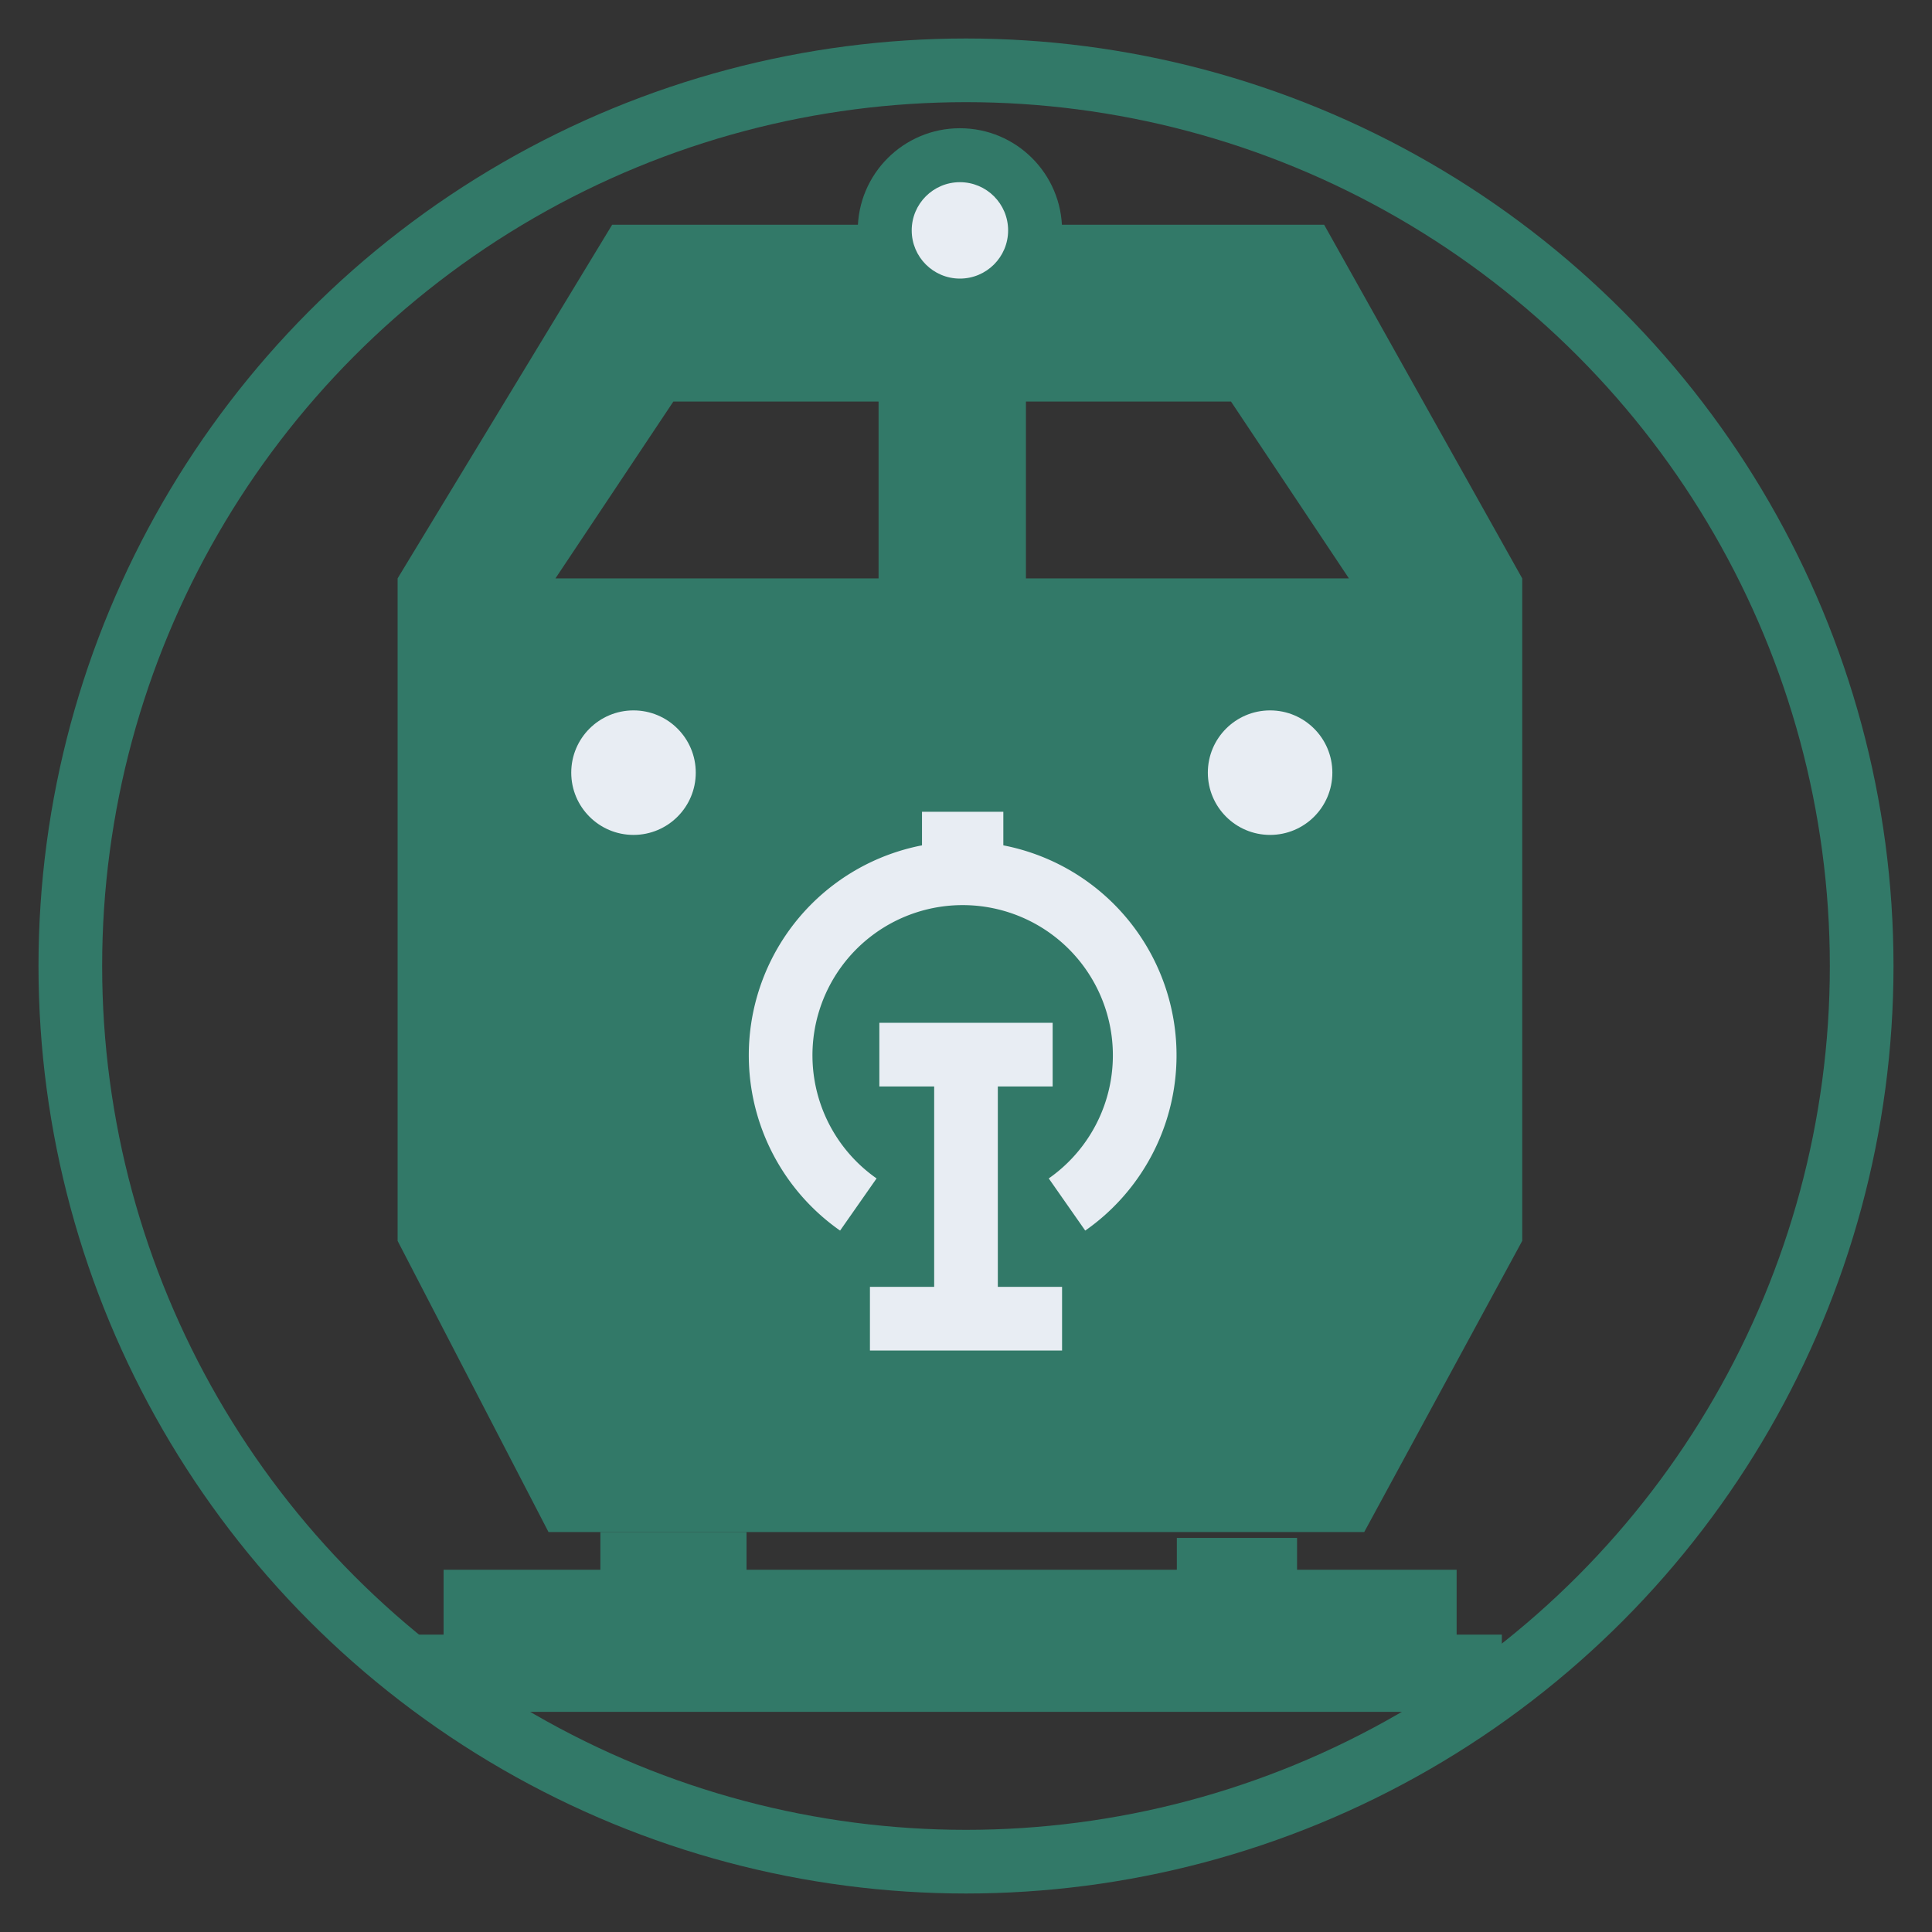
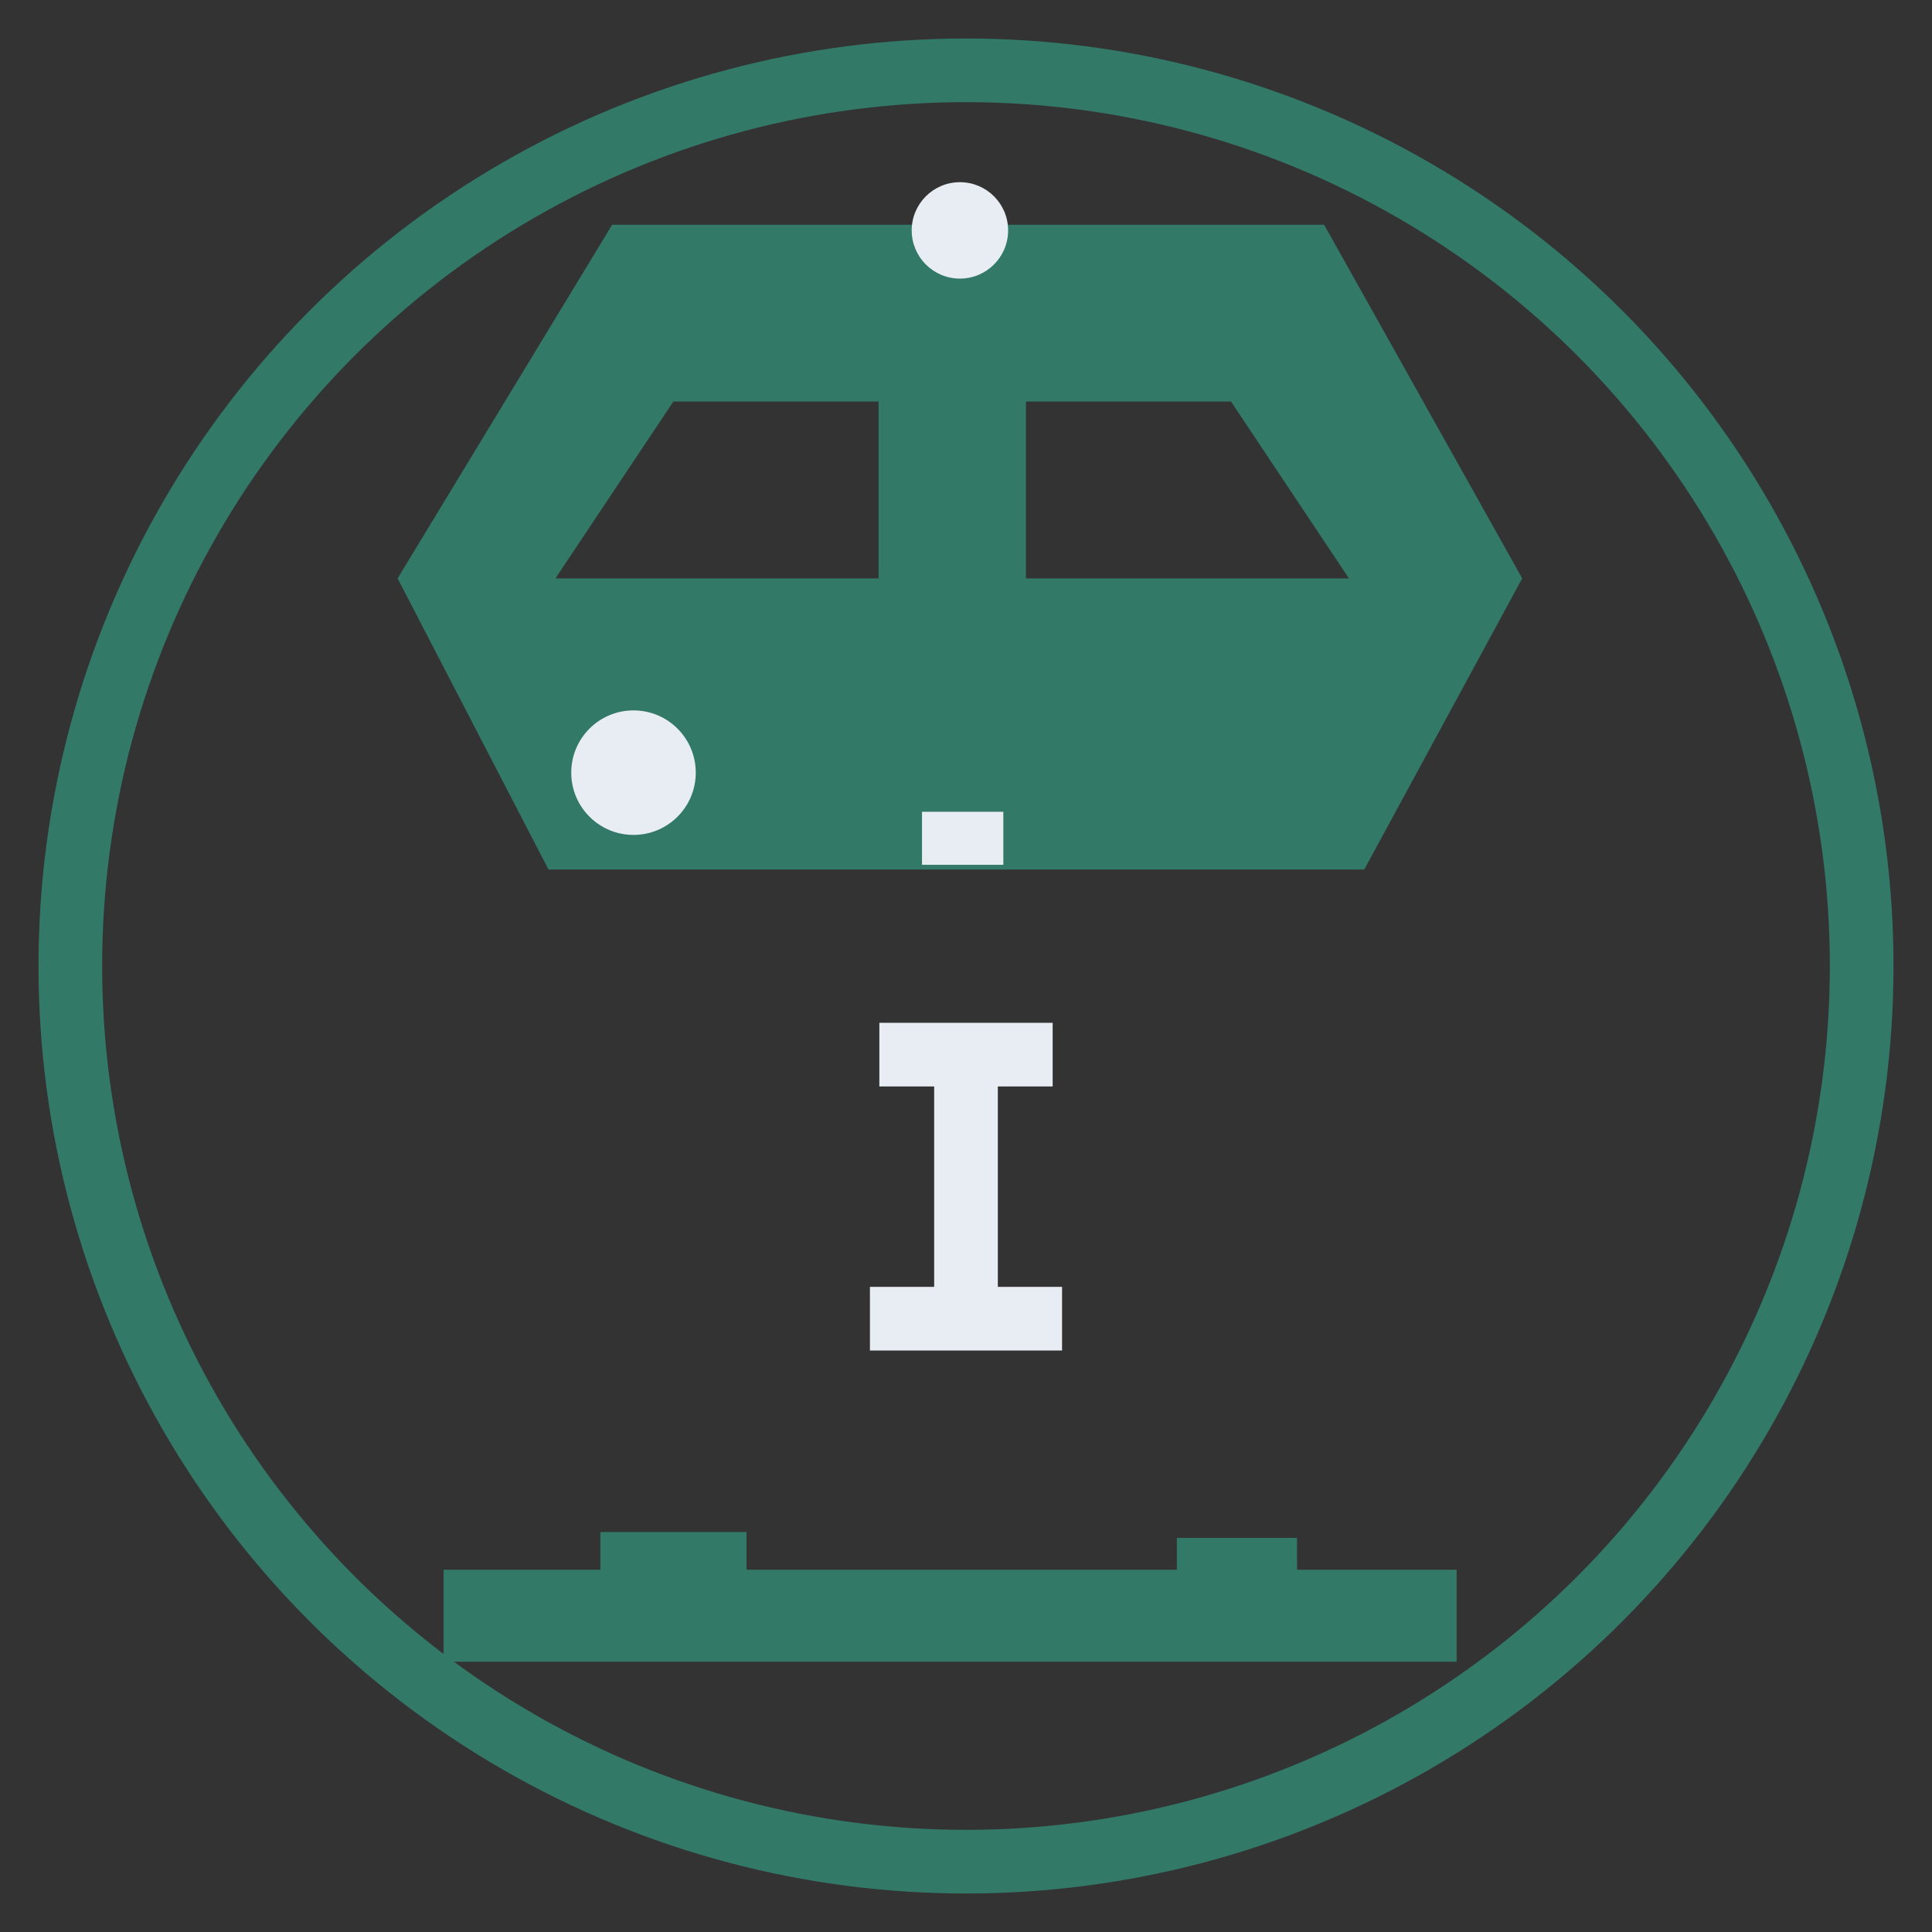
<svg xmlns="http://www.w3.org/2000/svg" id="图层_1" data-name="图层 1" viewBox="0 0 400 400">
  <rect x="0" y="0" width="400" height="400" fill="#333333" stroke="none" />
  <defs>
    <style>.cls-1,.cls-4{fill:none;stroke-miterlimit:10;stroke-width:13.18px;}.cls-1{stroke:#327968;}.cls-2{fill:#327968;}.cls-3{fill:#e8edf3;}.cls-4{stroke:#e8edf3;}</style>
  </defs>
  <circle class="cls-1" cx="200" cy="200" r="185.44" />
-   <rect class="cls-2" x="86.47" y="338.43" width="224.47" height="15.99" />
  <rect class="cls-2" x="91.84" y="325" width="209.74" height="19.04" />
  <rect class="cls-2" x="124.3" y="317.19" width="30.26" height="16.11" />
  <rect class="cls-2" x="243.65" y="318.41" width="24.89" height="18.06" />
-   <path class="cls-2" d="M274.15,46.53H126.74L82.32,119.75V256.91l31.24,60.28H282.45l32.71-60.28V119.75ZM181.9,119.75H115l24.41-36.61H181.9Zm30.51,0V83.14h42.46l24.41,36.61Z" />
-   <circle class="cls-2" cx="198.74" cy="47.7" r="21.15" />
+   <path class="cls-2" d="M274.15,46.53H126.74L82.32,119.75l31.24,60.28H282.45l32.71-60.28V119.75ZM181.9,119.75H115l24.41-36.61H181.9Zm30.51,0V83.14h42.46l24.41,36.61Z" />
  <circle class="cls-3" cx="198.74" cy="47.7" r="9.98" />
  <circle class="cls-3" cx="131.16" cy="159.97" r="12.89" />
-   <circle class="cls-3" cx="262.96" cy="159.97" r="12.89" />
-   <path class="cls-4" d="M220.91,249.38a37.69,37.69,0,1,0-43.2,0" />
  <line class="cls-4" x1="182.06" y1="218.35" x2="217.94" y2="218.35" />
  <line class="cls-4" x1="200" y1="276.19" x2="200" y2="218.35" />
  <line class="cls-4" x1="180.11" y1="273.02" x2="219.89" y2="273.02" />
  <rect class="cls-3" x="190.89" y="168.07" width="16.84" height="10.98" />
</svg>